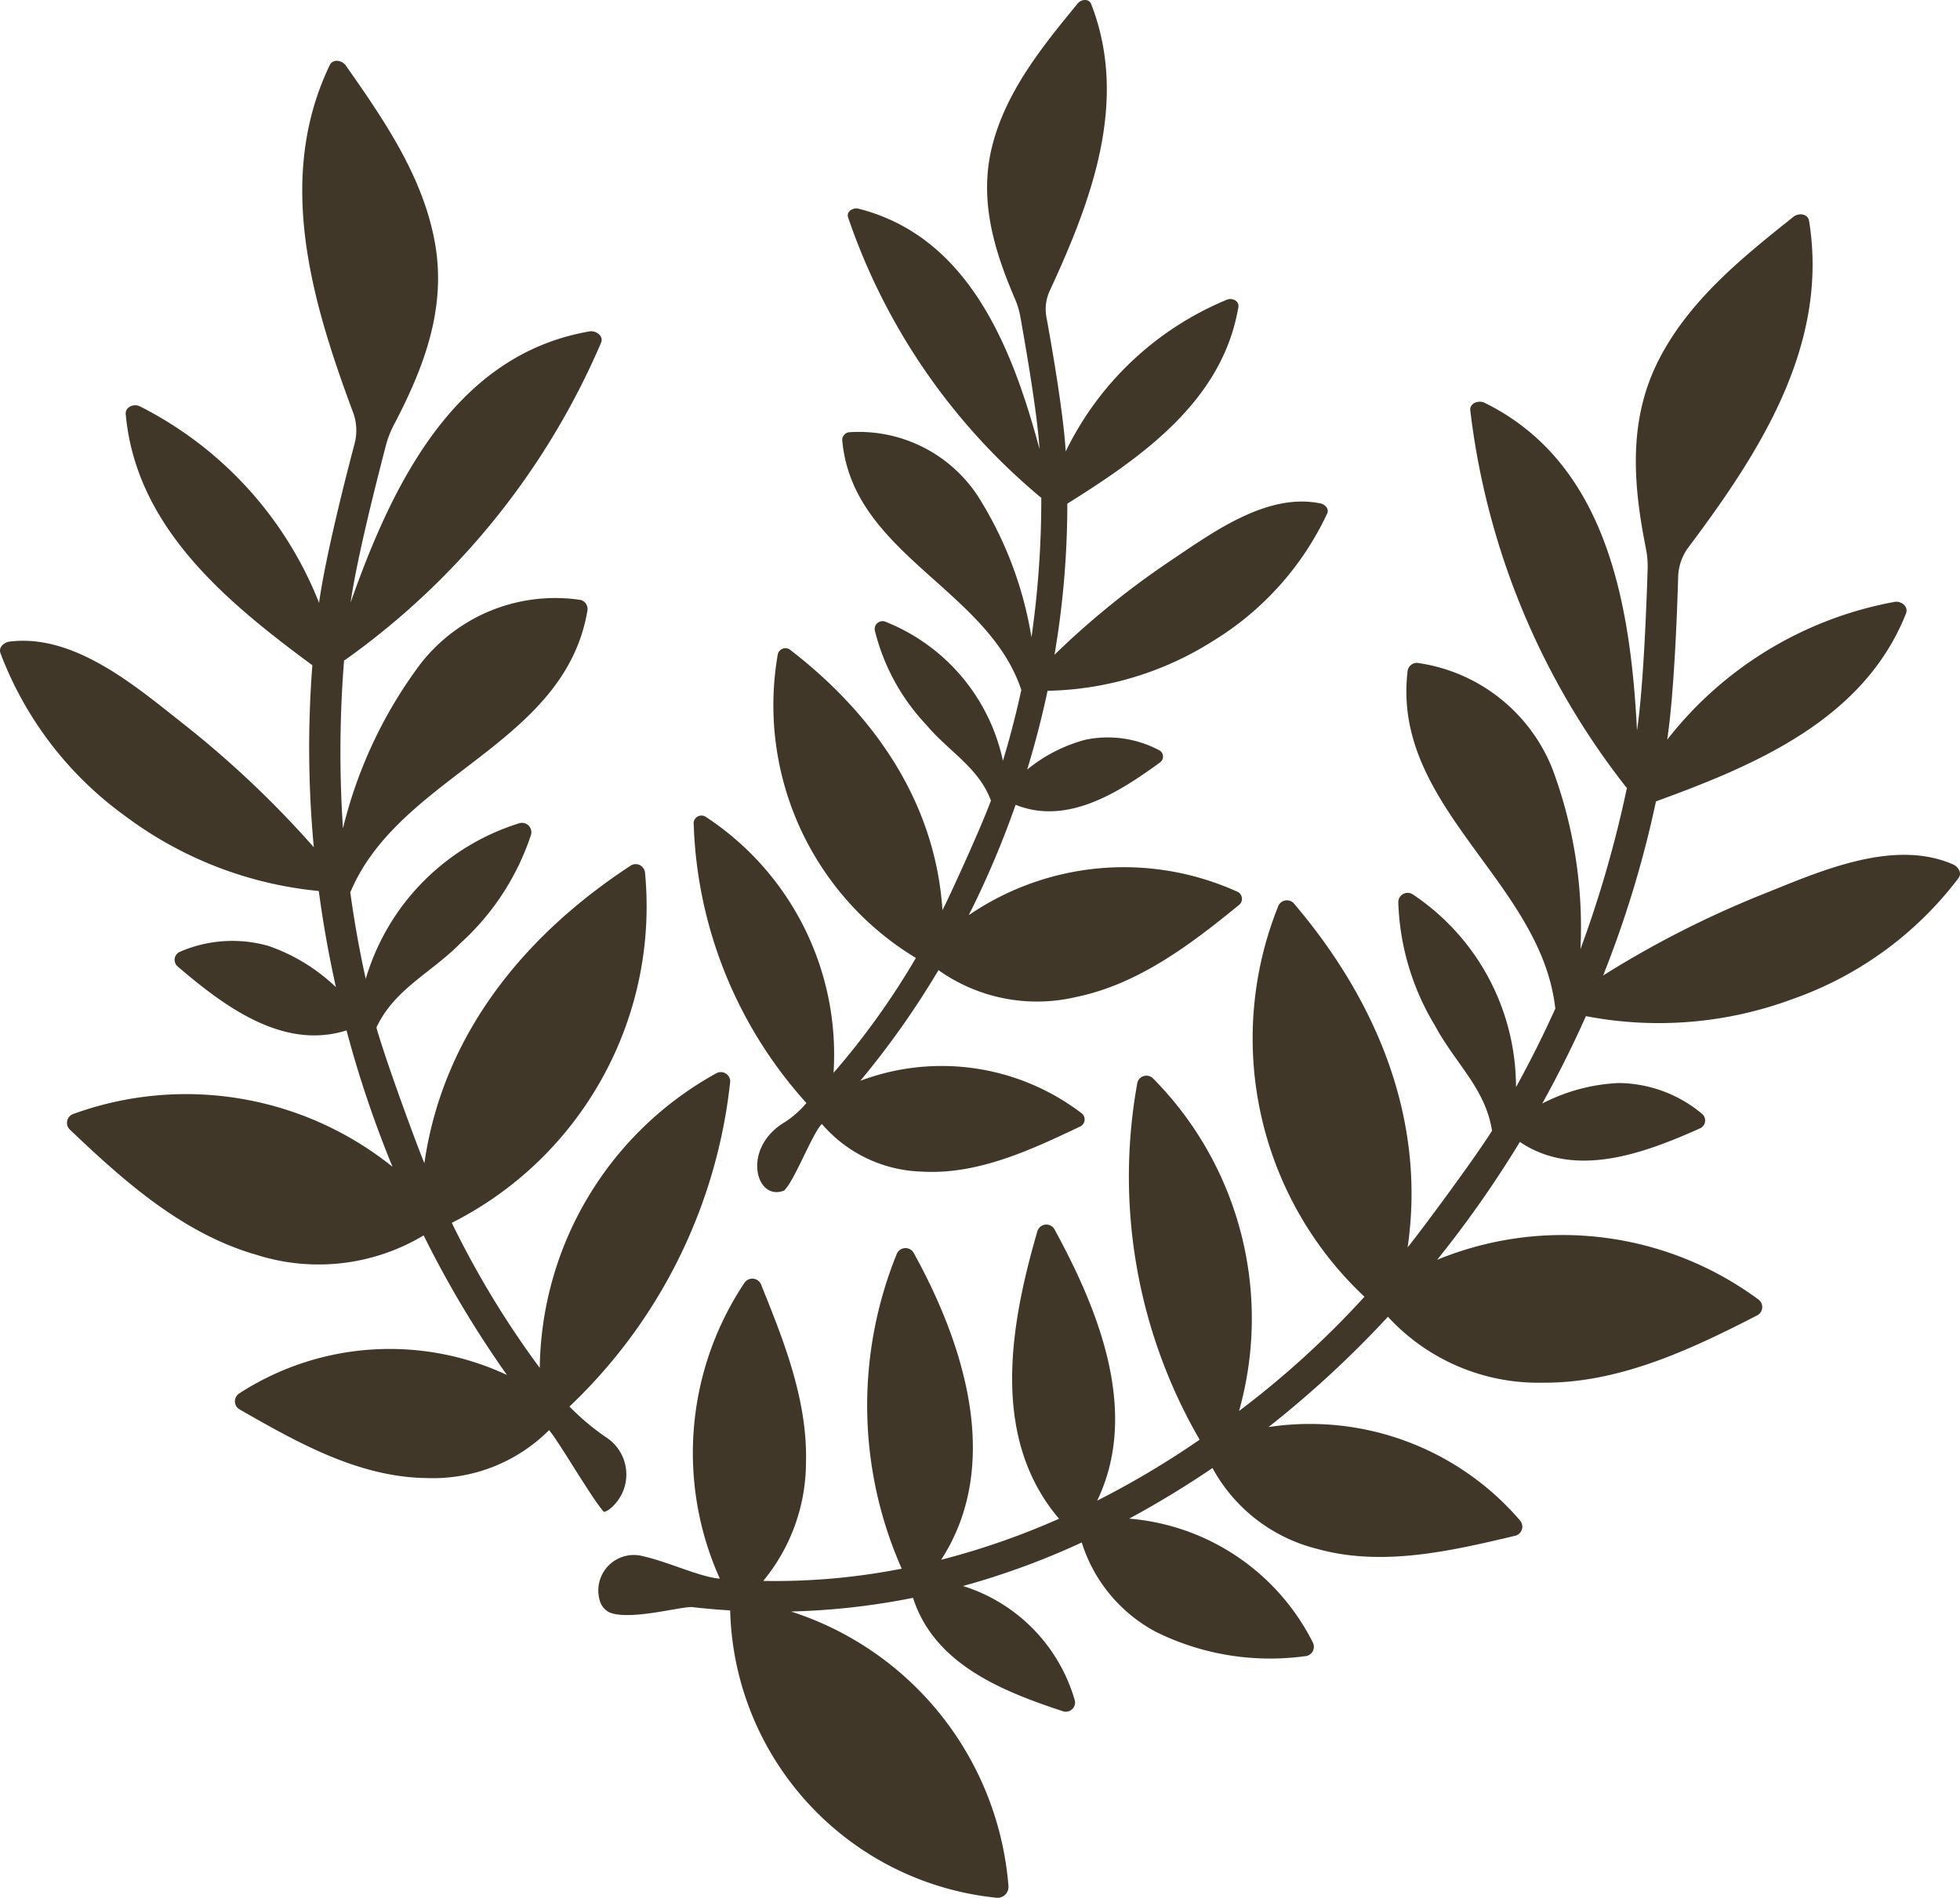
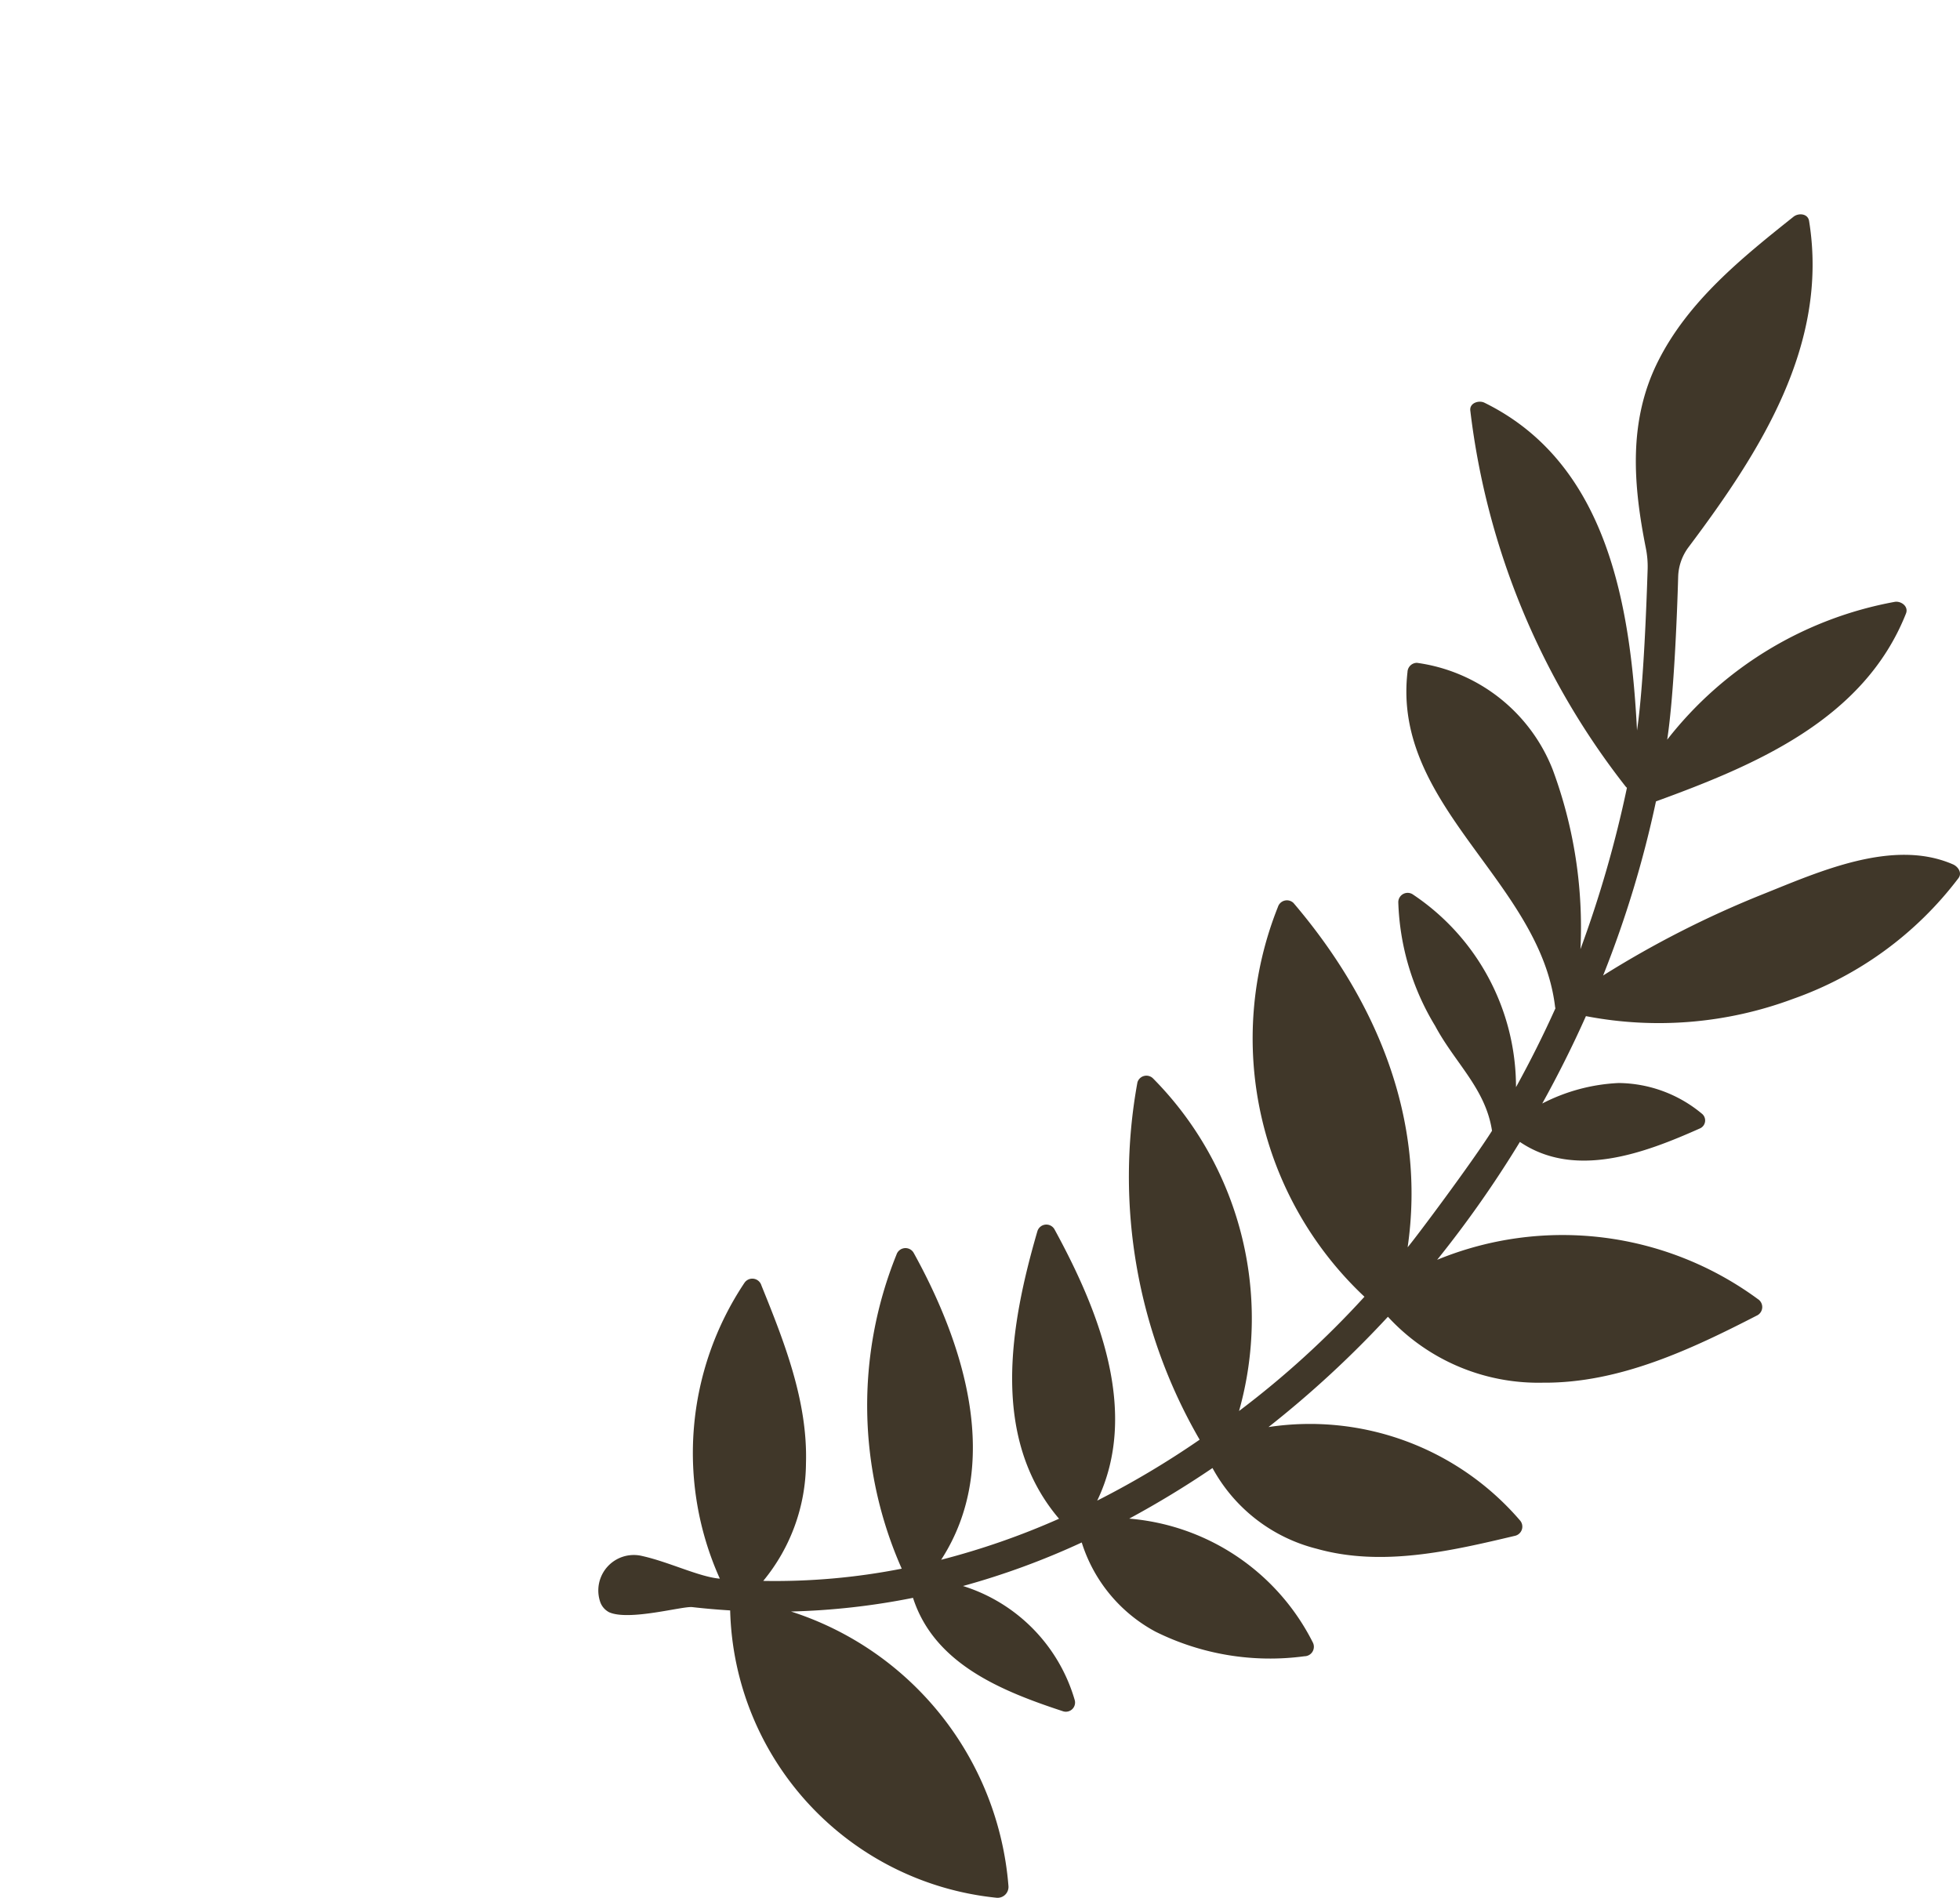
<svg xmlns="http://www.w3.org/2000/svg" width="71.081" height="68.827" viewBox="924 3308.689 71.081 68.827">
  <g data-name="Leaf Icon">
    <path d="M950.106 3365.943a11.109 11.109 0 0 1 .89-10.726.344.344 0 0 1 .617.09c.83 2.05 1.684 4.204 1.616 6.457a6.759 6.759 0 0 1-1.55 4.26c1.686.03 3.37-.118 5.023-.444a14.603 14.603 0 0 1-.19-11.39.343.343 0 0 1 .618-.073c1.858 3.358 3.225 7.71 1.002 11.14a27.326 27.326 0 0 0 4.275-1.488c-2.497-2.932-1.777-7.019-.785-10.427a.339.339 0 0 1 .623-.063c1.608 2.944 3.087 6.63 1.546 9.833a32.11 32.11 0 0 0 3.715-2.21 19.022 19.022 0 0 1-2.256-12.96.34.34 0 0 1 .567-.141 12.373 12.373 0 0 1 3.118 12.061 33.245 33.245 0 0 0 4.548-4.144 12.854 12.854 0 0 1-3.138-14.137.342.342 0 0 1 .567-.141c3.039 3.567 4.808 7.867 4.137 12.484.298-.35 2.34-3.084 3.06-4.225-.232-1.53-1.346-2.46-2.063-3.805a9.179 9.179 0 0 1-1.336-4.492.34.34 0 0 1 .512-.285 8.399 8.399 0 0 1 3.757 7c.515-.934.992-1.886 1.43-2.86a.372.372 0 0 1-.012-.048c-.54-4.554-5.913-7.27-5.353-12.148a.345.345 0 0 1 .343-.333 6.193 6.193 0 0 1 4.92 3.865 16.417 16.417 0 0 1 1.009 6.521 41.945 41.945 0 0 0 1.686-5.854.362.362 0 0 1-.054-.055 27.318 27.318 0 0 1-5.626-13.625c-.034-.28.313-.384.512-.286 4.46 2.191 5.299 7.345 5.534 11.886.244-1.655.35-4.77.385-5.85a3.353 3.353 0 0 0-.066-.766c-.453-2.276-.644-4.576.424-6.733 1.091-2.204 3.05-3.783 4.934-5.283.178-.141.519-.12.563.157.727 4.494-1.787 8.383-4.37 11.826-.234.311-.367.687-.378 1.076-.036 1.267-.148 4.26-.398 5.908a13.553 13.553 0 0 1 8.25-4.998c.227-.04.513.161.41.422-1.52 3.839-5.444 5.494-9.067 6.814a38.868 38.868 0 0 1-1.897 6.265l-.021.05a36.199 36.199 0 0 1 5.794-2.948c2.037-.815 4.72-2.033 6.897-1.082.177.077.344.305.196.5a12.899 12.899 0 0 1-6.005 4.38 13.933 13.933 0 0 1-7.504.623 40.546 40.546 0 0 1-1.584 3.169 6.696 6.696 0 0 1 2.771-.743 4.78 4.78 0 0 1 3.012 1.107.315.315 0 0 1-.057.536c-2.037.91-4.54 1.843-6.537.493a40.033 40.033 0 0 1-3 4.275 11.96 11.96 0 0 1 11.629 1.424.342.342 0 0 1-.008.584c-2.412 1.241-5.016 2.472-7.79 2.449a7.412 7.412 0 0 1-5.617-2.391 37.623 37.623 0 0 1-4.33 4 10.044 10.044 0 0 1 9.112 3.377.342.342 0 0 1-.156.563c-2.33.553-4.835 1.141-7.206.474a5.953 5.953 0 0 1-3.782-2.928 34.896 34.896 0 0 1-3.02 1.835 8.213 8.213 0 0 1 6.656 4.486.343.343 0 0 1-.299.505 9.336 9.336 0 0 1-5.407-.893 5.56 5.56 0 0 1-2.672-3.233 27.733 27.733 0 0 1-4.306 1.579 6.118 6.118 0 0 1 4.048 4.124.333.333 0 0 1-.416.42c-2.253-.74-4.676-1.726-5.445-4.115a25.828 25.828 0 0 1-4.425.496 11.407 11.407 0 0 1 7.887 9.961.396.396 0 0 1-.433.42 10.747 10.747 0 0 1-9.66-10.421 26.529 26.529 0 0 1-1.376-.12c-.353-.04-2.294.51-3.014.186a.67.67 0 0 1-.33-.395 1.287 1.287 0 0 1 1.535-1.643c.977.218 2.075.762 2.811.82Z" fill="#403729" fill-rule="evenodd" data-name="Path 6674" />
-     <path d="M936.545 3332.602a27.318 27.318 0 0 0 9.25-11.476c.112-.259-.19-.456-.41-.419-4.896.84-7.16 5.546-8.67 9.835.233-1.648 1.006-4.646 1.282-5.705a3.49 3.49 0 0 1 .29-.744c1.075-2.051 1.905-4.198 1.492-6.565-.424-2.423-1.855-4.49-3.238-6.463-.13-.186-.464-.261-.585-.01-1.967 4.104-.658 8.544.843 12.575.14.368.16.77.06 1.15-.325 1.228-1.062 4.125-1.288 5.773a13.553 13.553 0 0 0-6.498-7.127c-.208-.103-.539.01-.513.288.372 4.112 3.666 6.81 6.768 9.102a38.872 38.872 0 0 0 .047 6.545l.006.055a36.208 36.208 0 0 0-4.723-4.468c-1.724-1.358-3.953-3.285-6.31-2.99-.191.025-.416.197-.329.425a12.899 12.899 0 0 0 4.52 5.9 13.933 13.933 0 0 0 7.022 2.72c.156 1.17.364 2.333.622 3.488a6.696 6.696 0 0 0-2.448-1.496 4.78 4.78 0 0 0-3.197.207.318.318 0 0 0-.098.536c1.696 1.449 3.832 3.049 6.127 2.32a40.025 40.025 0 0 0 1.668 4.947 11.96 11.96 0 0 0-11.556-1.923.342.342 0 0 0-.158.562c1.962 1.873 4.111 3.79 6.779 4.553a7.412 7.412 0 0 0 6.064-.704 37.64 37.64 0 0 0 3.021 5.062 10.044 10.044 0 0 0-9.695.66.342.342 0 0 0-.01.585c2.08 1.19 4.315 2.462 6.778 2.493a5.953 5.953 0 0 0 4.456-1.738c.399.486 1.562 2.502 1.987 2.966a.521.521 0 0 0 .222-.113 1.604 1.604 0 0 0-.081-2.55 8.788 8.788 0 0 1-1.39-1.158 19.022 19.022 0 0 0 5.83-11.791.34.34 0 0 0-.504-.296 12.373 12.373 0 0 0-6.403 10.686 33.256 33.256 0 0 1-3.19-5.262c4.72-2.38 7.5-7.408 7.01-12.671a.342.342 0 0 0-.504-.296c-3.924 2.562-6.837 6.185-7.5 10.803-.186-.42-1.373-3.62-1.74-4.918.655-1.401 1.987-1.978 3.055-3.066a9.178 9.178 0 0 0 2.553-3.93.34.34 0 0 0-.411-.418 8.399 8.399 0 0 0-5.584 5.65 38.85 38.85 0 0 1-.561-3.146.367.367 0 0 0 .023-.043c1.807-4.216 7.73-5.3 8.572-10.137a.345.345 0 0 0-.234-.417 6.192 6.192 0 0 0-5.813 2.315 16.416 16.416 0 0 0-2.813 5.97 41.944 41.944 0 0 1 .04-6.093.362.362 0 0 0 .067-.038Z" fill="#403729" fill-rule="evenodd" data-name="Path 6675" />
-     <path d="M961.71 3326.7a22.76 22.76 0 0 1-6.952-10.123c-.076-.222.188-.367.368-.321 4.014 1.01 5.593 5.063 6.574 8.722-.088-1.384-.54-3.923-.7-4.82a2.903 2.903 0 0 0-.194-.636c-.763-1.773-1.315-3.61-.82-5.55.506-1.985 1.827-3.612 3.102-5.162.12-.146.402-.187.486.03 1.372 3.533.002 7.137-1.502 10.39a1.59 1.59 0 0 0-.123.957c.192 1.043.618 3.492.7 4.874a11.291 11.291 0 0 1 5.854-5.506c.178-.072.446.042.407.272-.571 3.393-3.48 5.423-6.203 7.129 0 1.82-.152 3.638-.457 5.433l-.008.046a30.166 30.166 0 0 1 4.208-3.41c1.519-1.018 3.494-2.476 5.432-2.08.158.032.334.189.247.373a10.746 10.746 0 0 1-4.132 4.613 11.608 11.608 0 0 1-6.006 1.811c-.205.962-.451 1.915-.74 2.858a5.579 5.579 0 0 1 2.13-1.087 3.987 3.987 0 0 1 2.661.386.261.261 0 0 1 .029.44c-1.501 1.096-3.378 2.29-5.239 1.537a33.348 33.348 0 0 1-1.7 4.004 9.964 9.964 0 0 1 9.721-.86.285.285 0 0 1 .096.477c-1.75 1.43-3.658 2.886-5.922 3.35a6.175 6.175 0 0 1-4.992-.973 31.357 31.357 0 0 1-2.834 4.012 8.368 8.368 0 0 1 8.012 1.168.285.285 0 0 1-.03.486c-1.802.855-3.74 1.77-5.789 1.638a4.96 4.96 0 0 1-3.59-1.728c-.362.379-.986 2.059-1.369 2.417-1.029.414-1.561-1.553.042-2.49.287-.19.546-.42.769-.684a15.848 15.848 0 0 1-4.09-10.167.284.284 0 0 1 .437-.214 10.309 10.309 0 0 1 4.636 9.286 27.708 27.708 0 0 0 2.986-4.167 10.71 10.71 0 0 1-5.014-10.974.285.285 0 0 1 .438-.214c3.096 2.38 5.284 5.575 5.54 9.453.182-.337 1.371-2.919 1.759-3.974-.454-1.206-1.524-1.77-2.342-2.742a7.647 7.647 0 0 1-1.87-3.427.284.284 0 0 1 .369-.322 6.997 6.997 0 0 1 4.277 5.05c.258-.849.48-1.708.668-2.577a.305.305 0 0 1-.017-.038c-1.232-3.616-6.082-4.896-6.474-8.967a.287.287 0 0 1 .222-.332 5.16 5.16 0 0 1 4.68 2.295 13.677 13.677 0 0 1 1.956 5.138c.241-1.677.36-3.37.356-5.063a.302.302 0 0 1-.053-.036Z" fill="#403729" fill-rule="evenodd" data-name="Path 6676" />
  </g>
</svg>